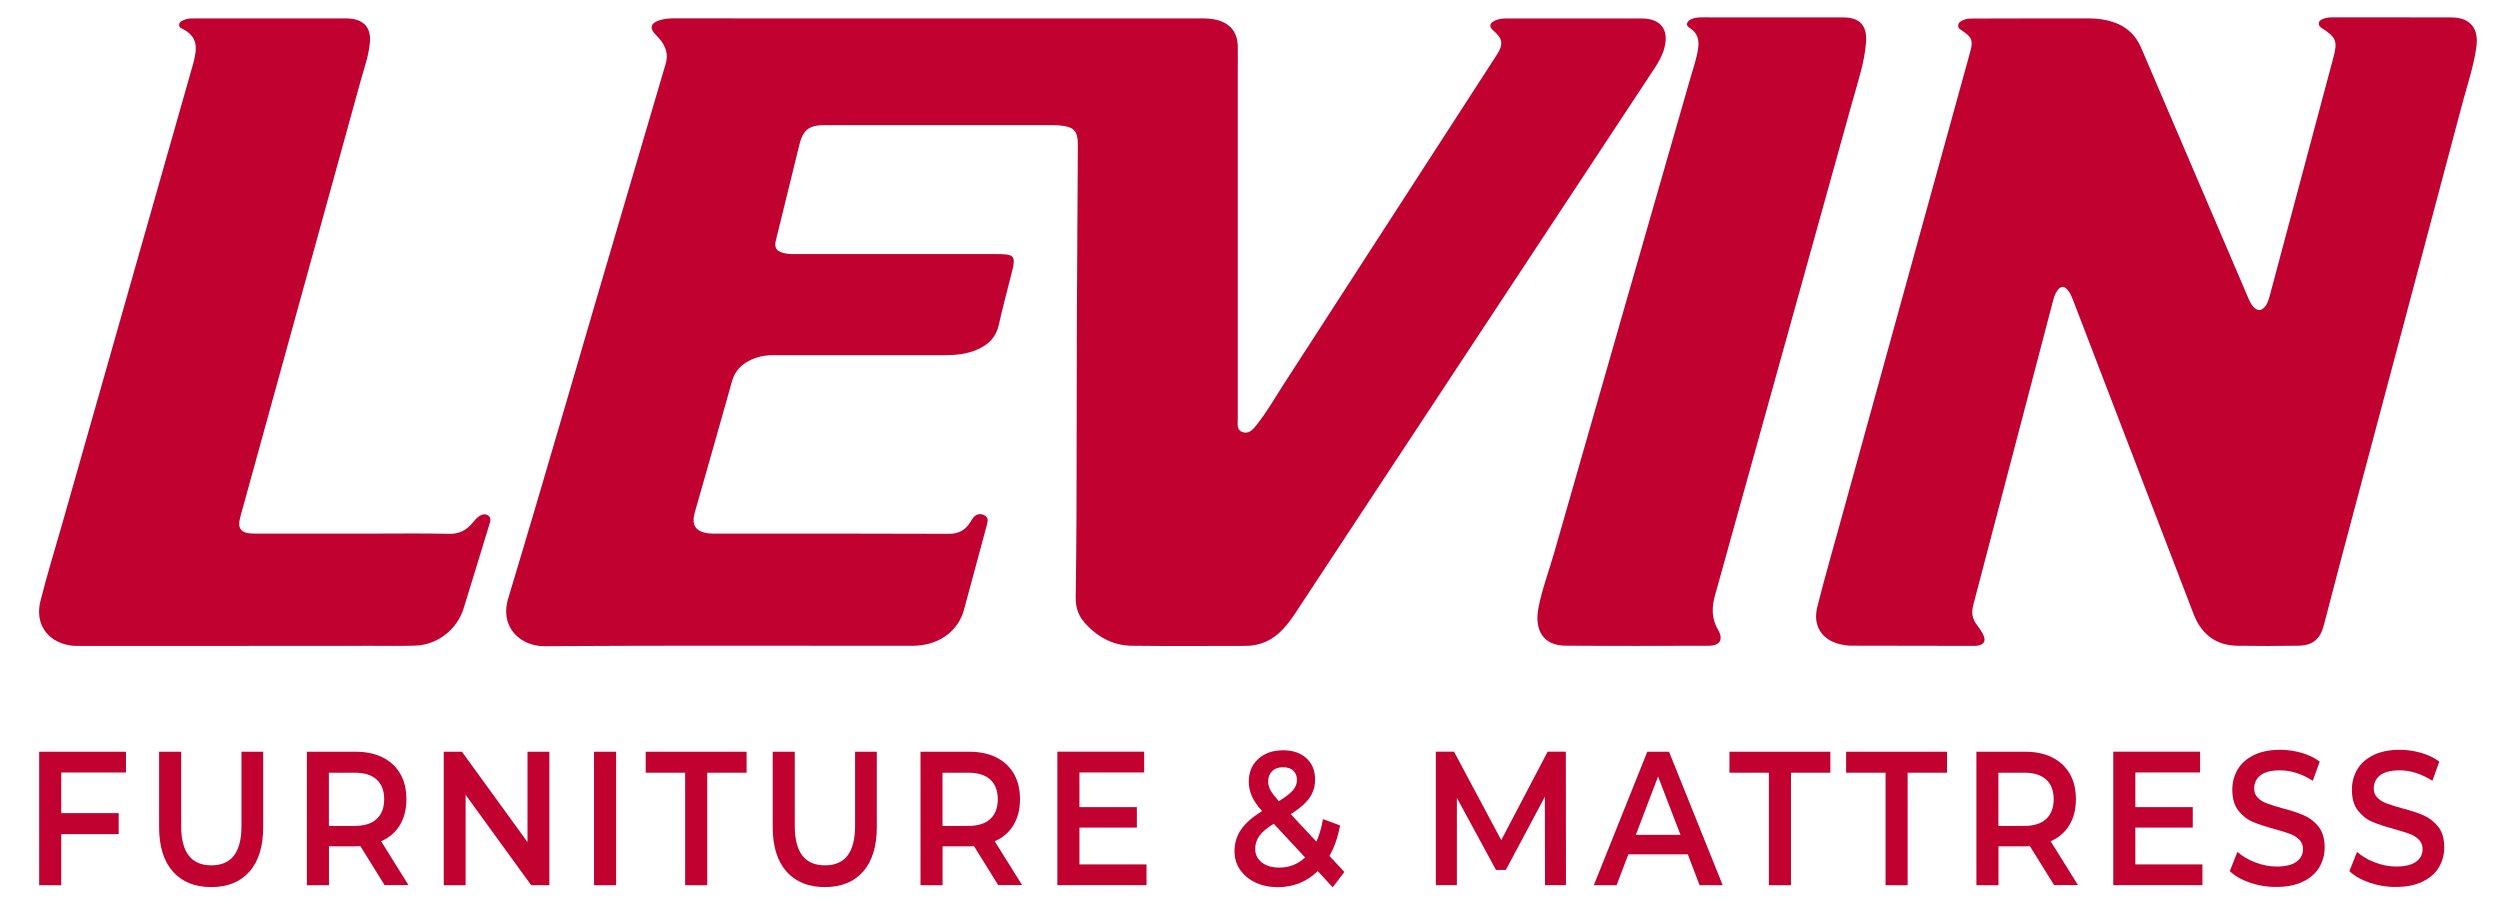
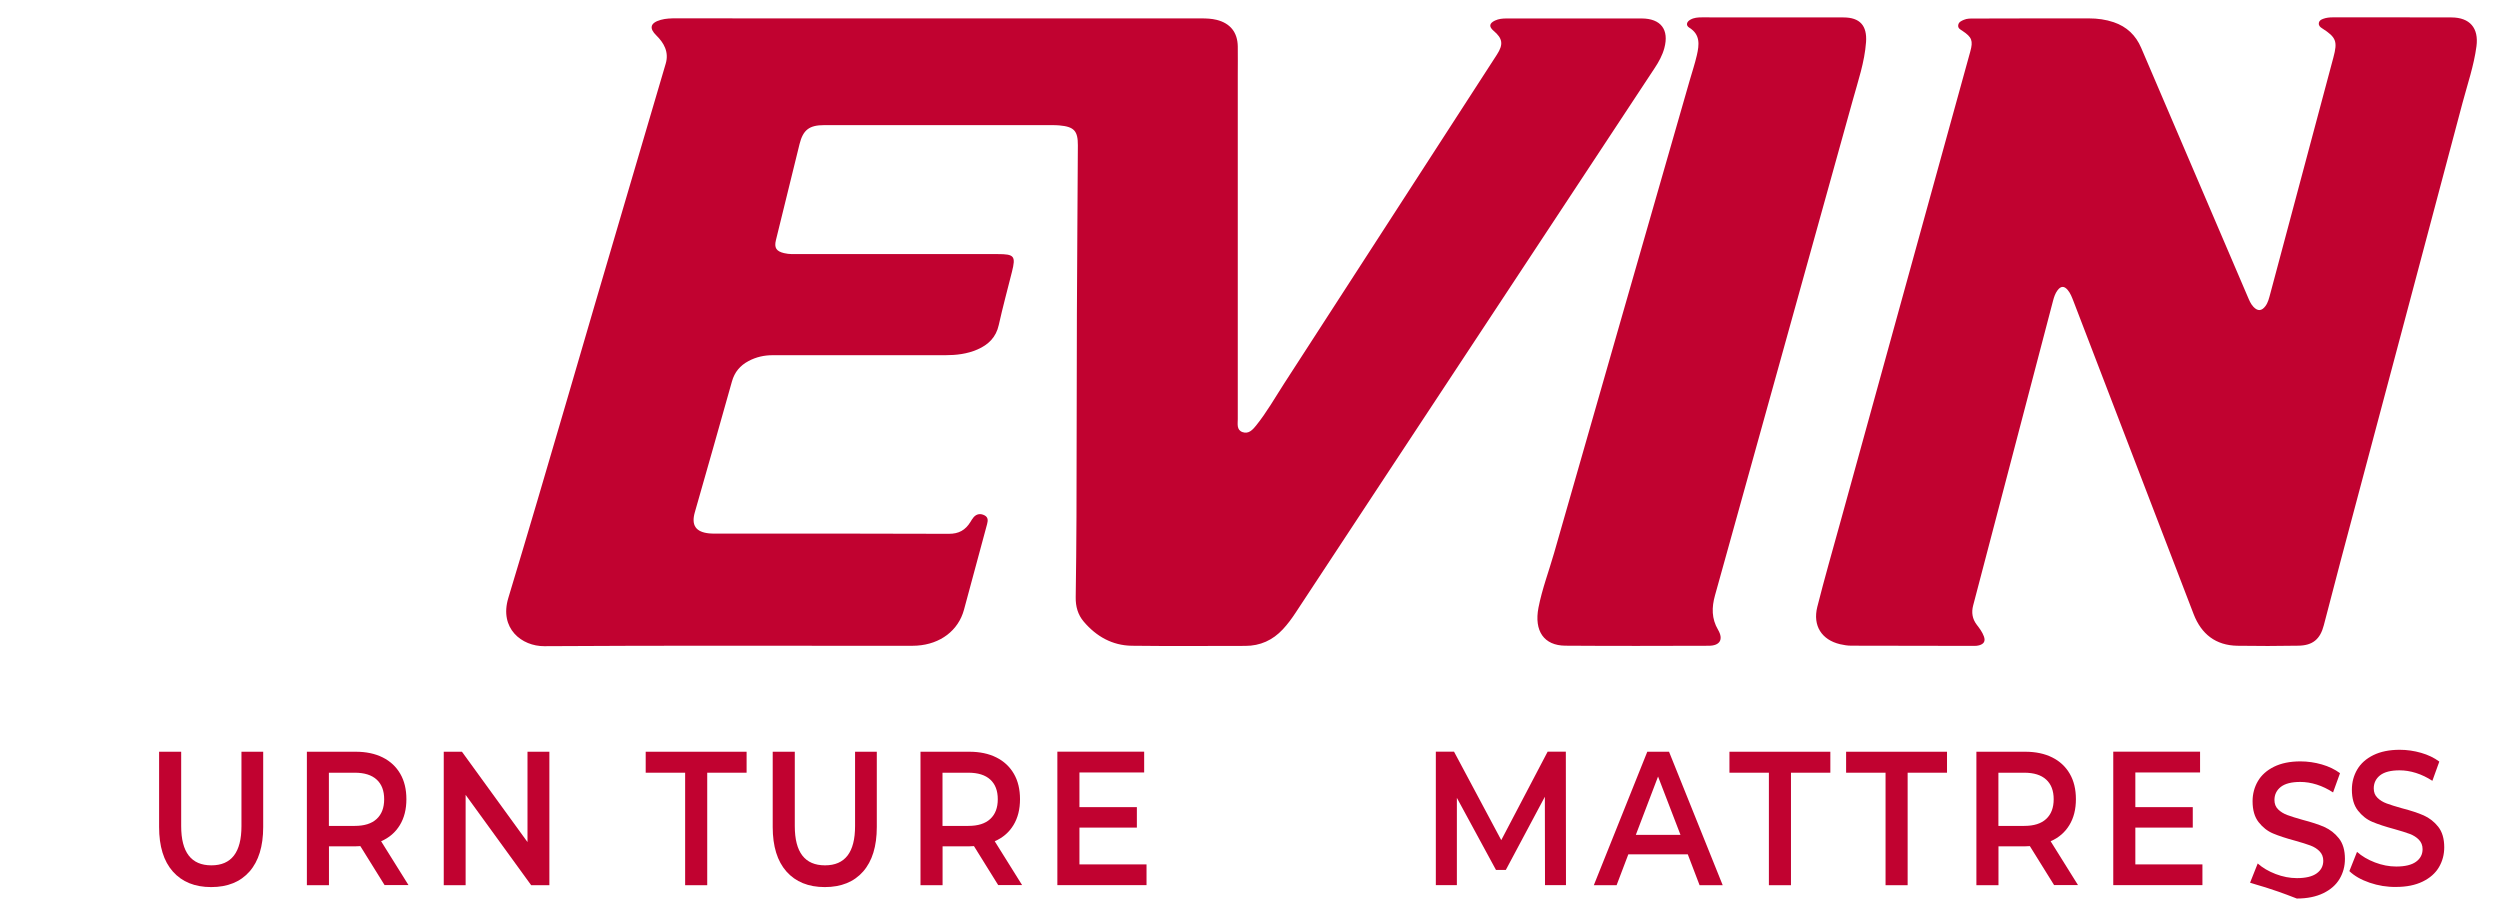
<svg xmlns="http://www.w3.org/2000/svg" xml:space="preserve" style="enable-background:new 0 0 360 131.24;" viewBox="0 0 360 131.24" y="0px" x="0px" id="Layer_1" version="1.1">
  <style type="text/css">
	.st0{fill:#C10230;}
</style>
  <g>
    <g>
      <path d="M135.13,2.65c12.62,0,25.23,0,37.85,0c0.75,0,1.49,0.03,2.22,0.21c1.96,0.49,3.01,1.8,3.04,3.83    c0.02,1.38,0,2.75,0,4.13c0,16.51,0,33.02,0,49.53c0,0.7-0.19,1.55,0.67,1.87c0.88,0.33,1.48-0.34,1.95-0.92    c1.55-1.92,2.76-4.07,4.1-6.14c10.21-15.76,20.4-31.53,30.6-47.3c0.95-1.47,0.83-2.32-0.48-3.42c-0.7-0.6-0.64-1.08,0.2-1.48    c0.53-0.25,1.1-0.3,1.68-0.3c6.48,0,12.96-0.01,19.44,0c2.77,0.01,3.98,1.61,3.26,4.28c-0.28,1.03-0.79,1.96-1.38,2.85    c-12.96,19.65-25.91,39.29-38.87,58.94c-4.29,6.5-8.57,13.01-12.85,19.51c-0.55,0.84-1.15,1.65-1.83,2.38    c-1.46,1.57-3.26,2.39-5.41,2.39c-5.45,0-10.9,0.05-16.34-0.02c-2.81-0.04-5.11-1.34-6.92-3.47c-0.86-1.01-1.18-2.2-1.16-3.51    c0.05-3.87,0.1-7.73,0.11-11.6c0.03-9.72,0.03-19.43,0.06-29.15c0.03-8.11,0.1-16.22,0.14-24.33c0.01-2.09-0.55-2.68-2.65-2.87    c-0.34-0.03-0.69-0.04-1.03-0.04c-10.95,0-21.91,0-32.86,0c-2.14,0-3.03,0.69-3.54,2.73c-1.14,4.61-2.27,9.22-3.4,13.83    c-0.27,1.1,0.05,1.6,1.16,1.87c0.76,0.19,1.54,0.14,2.31,0.14c9.49,0.01,18.98,0,28.47,0c2.39,0,2.62,0.28,2.05,2.55    c-0.64,2.55-1.33,5.09-1.9,7.66c-0.39,1.78-1.5,2.84-3.08,3.53c-1.47,0.64-3.04,0.82-4.62,0.82c-8.29,0.01-16.57,0.01-24.86,0    c-1.23,0-2.38,0.26-3.47,0.84c-1.22,0.65-2.02,1.59-2.4,2.97c-1.75,6.28-3.56,12.55-5.34,18.82c-0.53,1.86,0.14,2.84,2.08,3.03    c0.37,0.04,0.74,0.03,1.12,0.03c11.12,0,22.25-0.02,33.37,0.03c1.46,0.01,2.39-0.54,3.11-1.69c0.15-0.24,0.29-0.5,0.48-0.71    c0.44-0.49,1-0.55,1.56-0.26c0.53,0.28,0.51,0.73,0.37,1.26c-1.12,4.11-2.22,8.23-3.33,12.34c-0.81,2.98-3.39,4.94-6.76,5.16    c-0.49,0.03-0.97,0.03-1.46,0.03c-17.4,0-34.81-0.06-52.21,0.05c-3.24,0.02-6.52-2.54-5.18-6.95c5.64-18.67,11-37.42,16.53-56.11    c2.05-6.94,4.08-13.88,6.13-20.82c0.5-1.7-0.27-3.01-1.37-4.09c-0.97-0.95-0.95-1.77,0.66-2.22c0.72-0.2,1.47-0.22,2.22-0.22    C109.95,2.66,122.54,2.65,135.13,2.65z" class="st0" />
      <path d="M292.83,2.65c2.67,0,5.33,0,8,0c1.21,0,2.4,0.16,3.55,0.55c1.87,0.64,3.17,1.87,3.95,3.69    c5.11,11.94,10.22,23.88,15.33,35.81c0.23,0.53,0.43,1.06,0.84,1.49c0.62,0.65,1.18,0.61,1.72-0.11c0.39-0.52,0.52-1.14,0.69-1.75    c3.03-11.35,6.07-22.71,9.1-34.06c0.62-2.31,0.41-2.89-1.62-4.19c-0.29-0.18-0.51-0.38-0.48-0.74c0.04-0.37,0.33-0.52,0.63-0.63    c0.43-0.16,0.89-0.21,1.35-0.21c5.71,0,11.41-0.01,17.12,0.01c2.64,0.01,3.95,1.52,3.6,4.16c-0.37,2.79-1.29,5.45-2.01,8.15    c-5.83,21.97-11.69,43.94-17.54,65.91c-0.82,3.1-1.62,6.2-2.43,9.3c-0.52,2.01-1.59,2.92-3.67,2.95    c-2.92,0.05-5.85,0.06-8.77,0.01c-3.13-0.05-5.2-1.68-6.31-4.56c-1.89-4.91-3.77-9.82-5.66-14.73    c-3.88-10.12-7.77-20.23-11.65-30.35c-0.22-0.56-0.43-1.13-0.82-1.59c-0.51-0.61-0.99-0.59-1.47,0.05    c-0.33,0.44-0.5,0.96-0.64,1.49c-3.84,14.63-7.68,29.27-11.51,43.9c-0.26,1-0.12,1.92,0.52,2.76c0.4,0.52,0.8,1.05,1.03,1.68    c0.26,0.71-0.02,1.1-0.69,1.29c-0.22,0.06-0.45,0.08-0.68,0.08c-5.91,0-11.81-0.01-17.72-0.03c-0.54,0-1.09-0.09-1.61-0.21    c-2.66-0.63-3.97-2.66-3.29-5.38c1.05-4.16,2.24-8.28,3.38-12.42c6.22-22.52,12.44-45.03,18.65-67.55    c0.43-1.55,0.23-2.07-1.11-2.96c-0.31-0.21-0.69-0.37-0.63-0.83c0.06-0.46,0.45-0.62,0.83-0.78c0.44-0.19,0.89-0.18,1.35-0.18    C287.04,2.65,289.93,2.65,292.83,2.65z" class="st0" />
-       <path d="M35.3,93.01c-7.91,0-15.83,0-23.74,0c-0.51,0-1.04,0.01-1.54-0.08c-3.24-0.56-5.01-3.12-4.2-6.37    c0.95-3.8,2.12-7.54,3.19-11.31c6.27-22.03,12.54-44.06,18.81-66.09c0.14-0.49,0.24-1,0.32-1.51c0.24-1.54-0.28-2.62-1.62-3.37    c-0.31-0.18-0.77-0.26-0.72-0.74c0.05-0.47,0.48-0.58,0.86-0.73c0.41-0.16,0.84-0.16,1.27-0.16c7.23,0,14.45,0,21.68,0    c0.29,0,0.57,0,0.86,0.03c1.99,0.2,2.96,1.38,2.8,3.37c-0.16,1.96-0.84,3.79-1.36,5.67c-5.76,20.9-11.53,41.79-17.3,62.69    c-0.48,1.75,0.07,2.42,2.05,2.43c5.48,0.01,10.95,0,16.43,0c3.84,0,7.69-0.06,11.53,0.03c1.48,0.04,2.53-0.49,3.42-1.57    c0.27-0.33,0.55-0.67,0.89-0.92c0.4-0.29,0.89-0.46,1.36-0.15c0.48,0.32,0.33,0.8,0.19,1.25c-0.67,2.22-1.35,4.43-2.03,6.64    c-0.56,1.83-1.13,3.66-1.69,5.49c-0.93,3.03-3.75,5.25-6.95,5.36c-2.12,0.07-4.24,0.03-6.36,0.03    C47.4,93.01,41.35,93.01,35.3,93.01z" class="st0" />
      <path d="M255.39,2.51c3.35,0,6.71,0,10.06,0c2.38,0,3.43,1.18,3.26,3.56c-0.21,2.88-1.15,5.6-1.91,8.35    c-6.6,23.77-13.22,47.54-19.84,71.31c-0.48,1.72-0.51,3.34,0.44,4.96c0.82,1.4,0.26,2.3-1.35,2.3    c-6.88,0.02-13.76,0.04-20.64-0.01c-3.08-0.02-4.52-2.12-3.87-5.48c0.52-2.67,1.49-5.22,2.24-7.83    c6.49-22.7,13.02-45.4,19.54-68.1c0.35-1.21,0.75-2.41,1.03-3.63c0.34-1.49,0.52-2.96-1.1-3.96c-0.51-0.31-0.4-0.84,0.17-1.15    c0.51-0.29,1.08-0.33,1.66-0.33C248.51,2.51,251.95,2.51,255.39,2.51z" class="st0" />
    </g>
    <g>
-       <path d="M8.82,111.24v5.85h8.27v3.02H8.82v7.36H5.64v-19.22h12.5v2.99H8.82z" class="st0" />
      <path d="M24.89,125.5c-1.32-1.49-1.98-3.63-1.98-6.41v-10.84h3.18v10.71c0,3.77,1.45,5.65,4.35,5.65    c2.89,0,4.33-1.88,4.33-5.65v-10.71h3.13v10.84c0,2.78-0.66,4.92-1.97,6.41c-1.31,1.49-3.15,2.24-5.52,2.24    C28.05,127.74,26.21,126.99,24.89,125.5z" class="st0" />
      <path d="M55.39,127.47l-3.5-5.63c-0.15,0.02-0.37,0.03-0.66,0.03h-3.86v5.6h-3.18v-19.22h7.04    c1.48,0,2.78,0.27,3.88,0.82c1.1,0.55,1.94,1.34,2.53,2.36s0.88,2.24,0.88,3.65c0,1.45-0.31,2.69-0.94,3.73    c-0.63,1.04-1.53,1.82-2.7,2.33l3.94,6.31H55.39z M54.24,112.26c-0.72-0.66-1.77-0.99-3.16-0.99h-3.72v7.66h3.72    c1.39,0,2.44-0.33,3.16-1c0.72-0.67,1.08-1.61,1.08-2.84S54.96,112.92,54.24,112.26z" class="st0" />
      <path d="M79.11,108.25v19.22h-2.62l-9.44-13.01v13.01H63.9v-19.22h2.62l9.44,13.01v-13.01H79.11z" class="st0" />
-       <path d="M85.54,108.25h3.18v19.22h-3.18V108.25z" class="st0" />
      <path d="M98.65,111.27h-5.67v-3.02h14.53v3.02h-5.67v16.2h-3.18V111.27z" class="st0" />
      <path d="M113.25,125.5c-1.32-1.49-1.98-3.63-1.98-6.41v-10.84h3.18v10.71c0,3.77,1.45,5.65,4.35,5.65    c2.89,0,4.33-1.88,4.33-5.65v-10.71h3.13v10.84c0,2.78-0.66,4.92-1.97,6.41c-1.31,1.49-3.15,2.24-5.52,2.24    C116.42,127.74,114.57,126.99,113.25,125.5z" class="st0" />
      <path d="M143.75,127.47l-3.5-5.63c-0.15,0.02-0.37,0.03-0.66,0.03h-3.86v5.6h-3.18v-19.22h7.04    c1.48,0,2.78,0.27,3.88,0.82c1.1,0.55,1.94,1.34,2.53,2.36s0.88,2.24,0.88,3.65c0,1.45-0.31,2.69-0.94,3.73    c-0.63,1.04-1.53,1.82-2.7,2.33l3.94,6.31H143.75z M142.6,112.26c-0.72-0.66-1.77-0.99-3.16-0.99h-3.72v7.66h3.72    c1.39,0,2.44-0.33,3.16-1c0.72-0.67,1.08-1.61,1.08-2.84S143.32,112.92,142.6,112.26z" class="st0" />
      <path d="M165.1,124.47v2.99h-12.84v-19.22h12.5v2.99h-9.32v5h8.27v2.94h-8.27v5.3H165.1z" class="st0" />
-       <path d="M191.91,127.77l-2.15-2.33c-1.6,1.54-3.51,2.31-5.75,2.31c-1.19,0-2.26-0.22-3.2-0.66    c-0.95-0.44-1.69-1.05-2.23-1.83c-0.54-0.78-0.81-1.66-0.81-2.65c0-1.19,0.31-2.24,0.93-3.14c0.62-0.91,1.63-1.8,3.03-2.68    c-0.69-0.77-1.17-1.49-1.47-2.15c-0.29-0.67-0.44-1.36-0.44-2.07c0-1.35,0.45-2.45,1.36-3.28c0.9-0.83,2.11-1.25,3.61-1.25    c1.39,0,2.49,0.38,3.33,1.14s1.25,1.79,1.25,3.09c0,0.99-0.27,1.87-0.82,2.64s-1.44,1.55-2.68,2.33l3.69,3.95    c0.41-0.9,0.73-1.98,0.95-3.24l2.47,0.91c-0.33,1.7-0.84,3.17-1.54,4.39l2.15,2.31L191.91,127.77z M187.94,123.48l-4.52-4.86    c-0.98,0.6-1.67,1.19-2.07,1.74c-0.4,0.56-0.6,1.19-0.6,1.88c0,0.81,0.32,1.45,0.95,1.95s1.48,0.74,2.52,0.74    C185.65,124.94,186.88,124.45,187.94,123.48z M183.2,111.04c-0.39,0.38-0.59,0.86-0.59,1.47c0,0.44,0.11,0.86,0.32,1.25    s0.62,0.93,1.22,1.61c0.98-0.6,1.66-1.13,2.04-1.58c0.38-0.45,0.57-0.94,0.57-1.47c0-0.57-0.18-1.02-0.53-1.35    c-0.35-0.33-0.84-0.49-1.46-0.49C184.12,110.47,183.59,110.66,183.2,111.04z" class="st0" />
      <path d="M222.48,127.47l-0.02-12.74l-5.62,10.54h-1.42l-5.63-10.38v12.57h-3.03v-19.22h2.62l6.8,12.74l6.68-12.74    h2.62l0.02,19.22H222.48z" class="st0" />
      <path d="M243.04,123.02h-8.56l-1.69,4.45h-3.28l7.7-19.22h3.13l7.73,19.22h-3.33L243.04,123.02z M241.99,120.22    l-3.23-8.4l-3.2,8.4H241.99z" class="st0" />
      <path d="M254.71,111.27h-5.67v-3.02h14.53v3.02h-5.67v16.2h-3.18V111.27z" class="st0" />
      <path d="M271.51,111.27h-5.67v-3.02h14.53v3.02h-5.67v16.2h-3.18V111.27z" class="st0" />
      <path d="M295.8,127.47l-3.5-5.63c-0.15,0.02-0.37,0.03-0.66,0.03h-3.86v5.6h-3.18v-19.22h7.04    c1.48,0,2.78,0.27,3.88,0.82c1.1,0.55,1.94,1.34,2.53,2.36s0.88,2.24,0.88,3.65c0,1.45-0.31,2.69-0.94,3.73    c-0.63,1.04-1.53,1.82-2.7,2.33l3.94,6.31H295.8z M294.65,112.26c-0.72-0.66-1.77-0.99-3.16-0.99h-3.72v7.66h3.72    c1.39,0,2.44-0.33,3.16-1c0.72-0.67,1.08-1.61,1.08-2.84S295.37,112.92,294.65,112.26z" class="st0" />
      <path d="M317.15,124.47v2.99h-12.84v-19.22h12.5v2.99h-9.32v5h8.27v2.94h-8.27v5.3H317.15z" class="st0" />
-       <path d="M324.01,127.11c-1.23-0.42-2.21-0.98-2.92-1.67l1.1-2.77c0.7,0.62,1.56,1.13,2.58,1.52s2.04,0.59,3.07,0.59    c1.27,0,2.22-0.23,2.85-0.69c0.63-0.46,0.94-1.06,0.94-1.81c0-0.55-0.18-1-0.53-1.36s-0.79-0.64-1.33-0.84    c-0.54-0.2-1.27-0.43-2.2-0.69c-1.3-0.35-2.36-0.7-3.17-1.04s-1.5-0.89-2.08-1.63c-0.58-0.74-0.87-1.74-0.87-3.01    c0-1.06,0.26-2.03,0.77-2.9s1.29-1.56,2.32-2.07c1.04-0.51,2.3-0.77,3.8-0.77c1.04,0,2.07,0.15,3.08,0.44s1.88,0.71,2.62,1.26    l-1,2.77c-0.75-0.49-1.53-0.87-2.35-1.13c-0.82-0.26-1.61-0.38-2.37-0.38c-1.26,0-2.19,0.24-2.8,0.71    c-0.61,0.48-0.92,1.11-0.92,1.89c0,0.55,0.17,1,0.53,1.35c0.35,0.35,0.79,0.62,1.33,0.82c0.54,0.2,1.27,0.43,2.2,0.69    c1.27,0.33,2.32,0.67,3.13,1.03c0.81,0.36,1.51,0.9,2.09,1.63c0.58,0.73,0.87,1.72,0.87,2.96c0,1.06-0.26,2.02-0.77,2.88    c-0.51,0.86-1.29,1.55-2.34,2.06s-2.32,0.77-3.82,0.77C326.52,127.74,325.24,127.53,324.01,127.11z" class="st0" />
+       <path d="M324.01,127.11l1.1-2.77c0.7,0.62,1.56,1.13,2.58,1.52s2.04,0.59,3.07,0.59    c1.27,0,2.22-0.23,2.85-0.69c0.63-0.46,0.94-1.06,0.94-1.81c0-0.55-0.18-1-0.53-1.36s-0.79-0.64-1.33-0.84    c-0.54-0.2-1.27-0.43-2.2-0.69c-1.3-0.35-2.36-0.7-3.17-1.04s-1.5-0.89-2.08-1.63c-0.58-0.74-0.87-1.74-0.87-3.01    c0-1.06,0.26-2.03,0.77-2.9s1.29-1.56,2.32-2.07c1.04-0.51,2.3-0.77,3.8-0.77c1.04,0,2.07,0.15,3.08,0.44s1.88,0.71,2.62,1.26    l-1,2.77c-0.75-0.49-1.53-0.87-2.35-1.13c-0.82-0.26-1.61-0.38-2.37-0.38c-1.26,0-2.19,0.24-2.8,0.71    c-0.61,0.48-0.92,1.11-0.92,1.89c0,0.55,0.17,1,0.53,1.35c0.35,0.35,0.79,0.62,1.33,0.82c0.54,0.2,1.27,0.43,2.2,0.69    c1.27,0.33,2.32,0.67,3.13,1.03c0.81,0.36,1.51,0.9,2.09,1.63c0.58,0.73,0.87,1.72,0.87,2.96c0,1.06-0.26,2.02-0.77,2.88    c-0.51,0.86-1.29,1.55-2.34,2.06s-2.32,0.77-3.82,0.77C326.52,127.74,325.24,127.53,324.01,127.11z" class="st0" />
      <path d="M341.23,127.11c-1.23-0.42-2.21-0.98-2.92-1.67l1.1-2.77c0.7,0.62,1.56,1.13,2.58,1.52s2.04,0.59,3.07,0.59    c1.27,0,2.22-0.23,2.85-0.69c0.63-0.46,0.94-1.06,0.94-1.81c0-0.55-0.18-1-0.53-1.36s-0.79-0.64-1.33-0.84    c-0.54-0.2-1.27-0.43-2.2-0.69c-1.3-0.35-2.36-0.7-3.17-1.04s-1.5-0.89-2.08-1.63c-0.58-0.74-0.87-1.74-0.87-3.01    c0-1.06,0.26-2.03,0.77-2.9s1.29-1.56,2.32-2.07c1.04-0.51,2.3-0.77,3.8-0.77c1.04,0,2.07,0.15,3.08,0.44s1.88,0.71,2.62,1.26    l-1,2.77c-0.75-0.49-1.53-0.87-2.35-1.13c-0.82-0.26-1.61-0.38-2.37-0.38c-1.26,0-2.19,0.24-2.8,0.71    c-0.61,0.48-0.92,1.11-0.92,1.89c0,0.55,0.17,1,0.53,1.35c0.35,0.35,0.79,0.62,1.33,0.82c0.54,0.2,1.27,0.43,2.2,0.69    c1.27,0.33,2.32,0.67,3.13,1.03c0.81,0.36,1.51,0.9,2.09,1.63c0.58,0.73,0.87,1.72,0.87,2.96c0,1.06-0.26,2.02-0.77,2.88    c-0.51,0.86-1.29,1.55-2.34,2.06s-2.32,0.77-3.82,0.77C343.73,127.74,342.46,127.53,341.23,127.11z" class="st0" />
    </g>
  </g>
</svg>